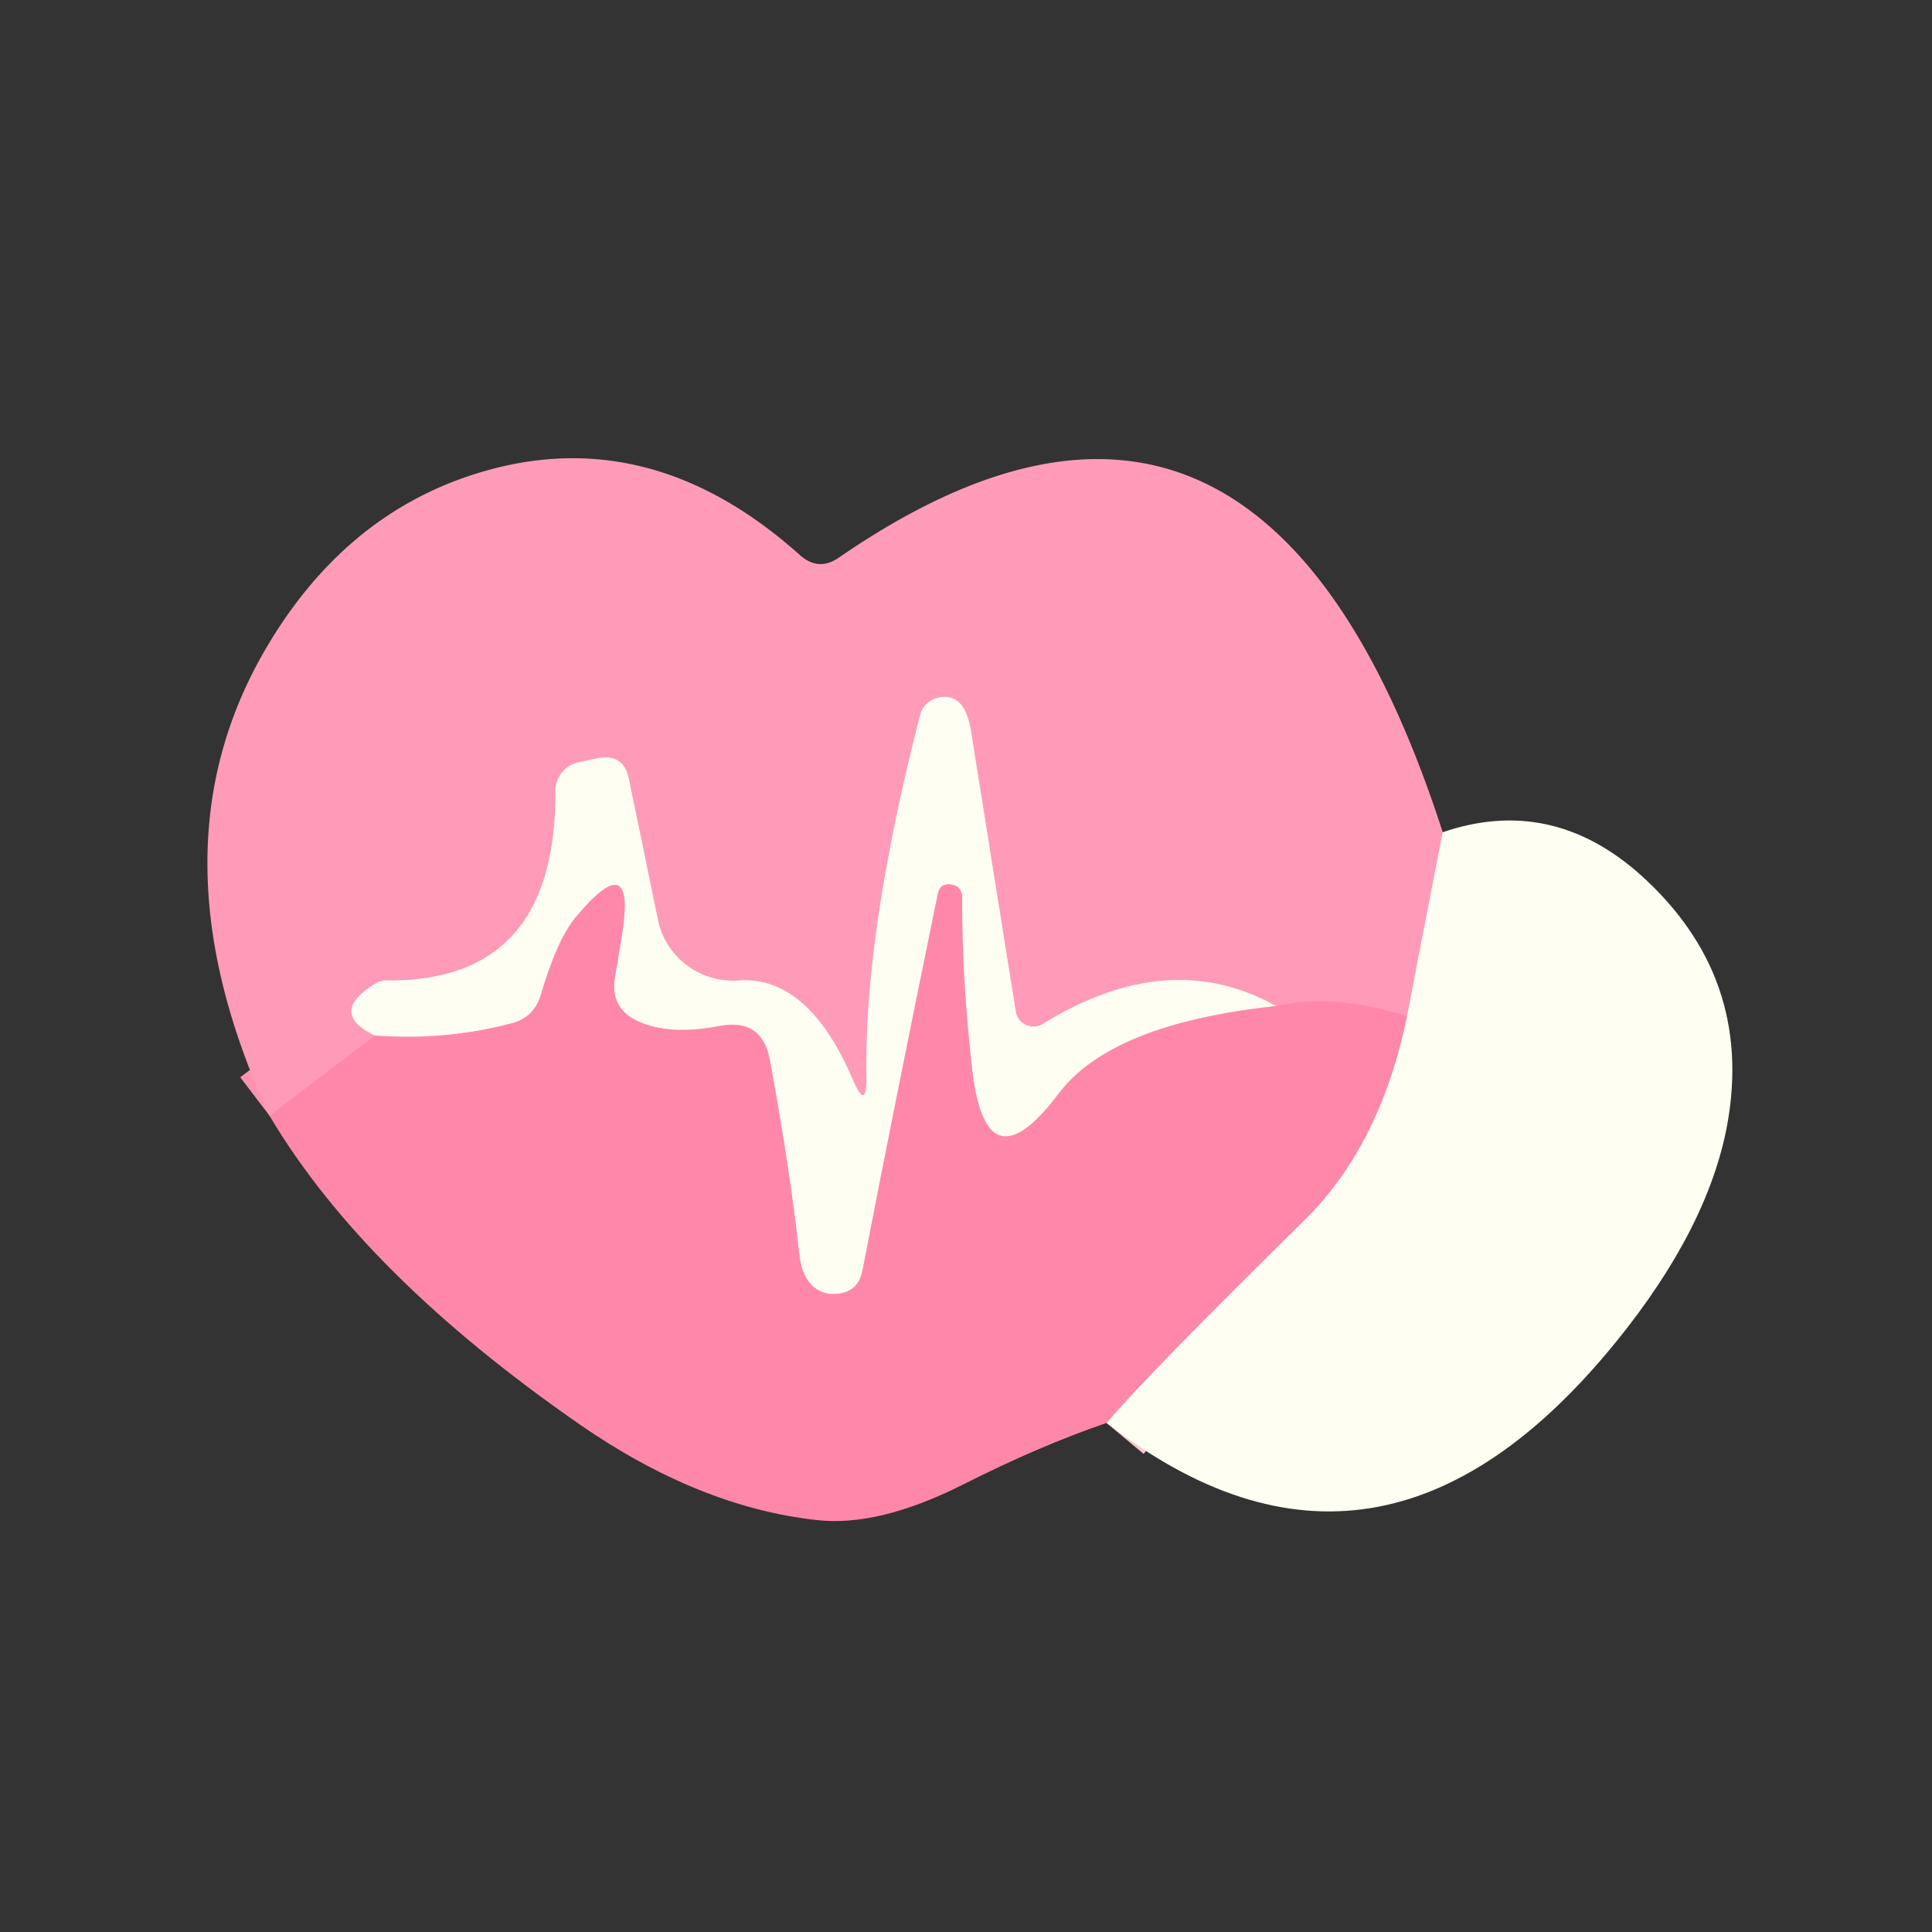
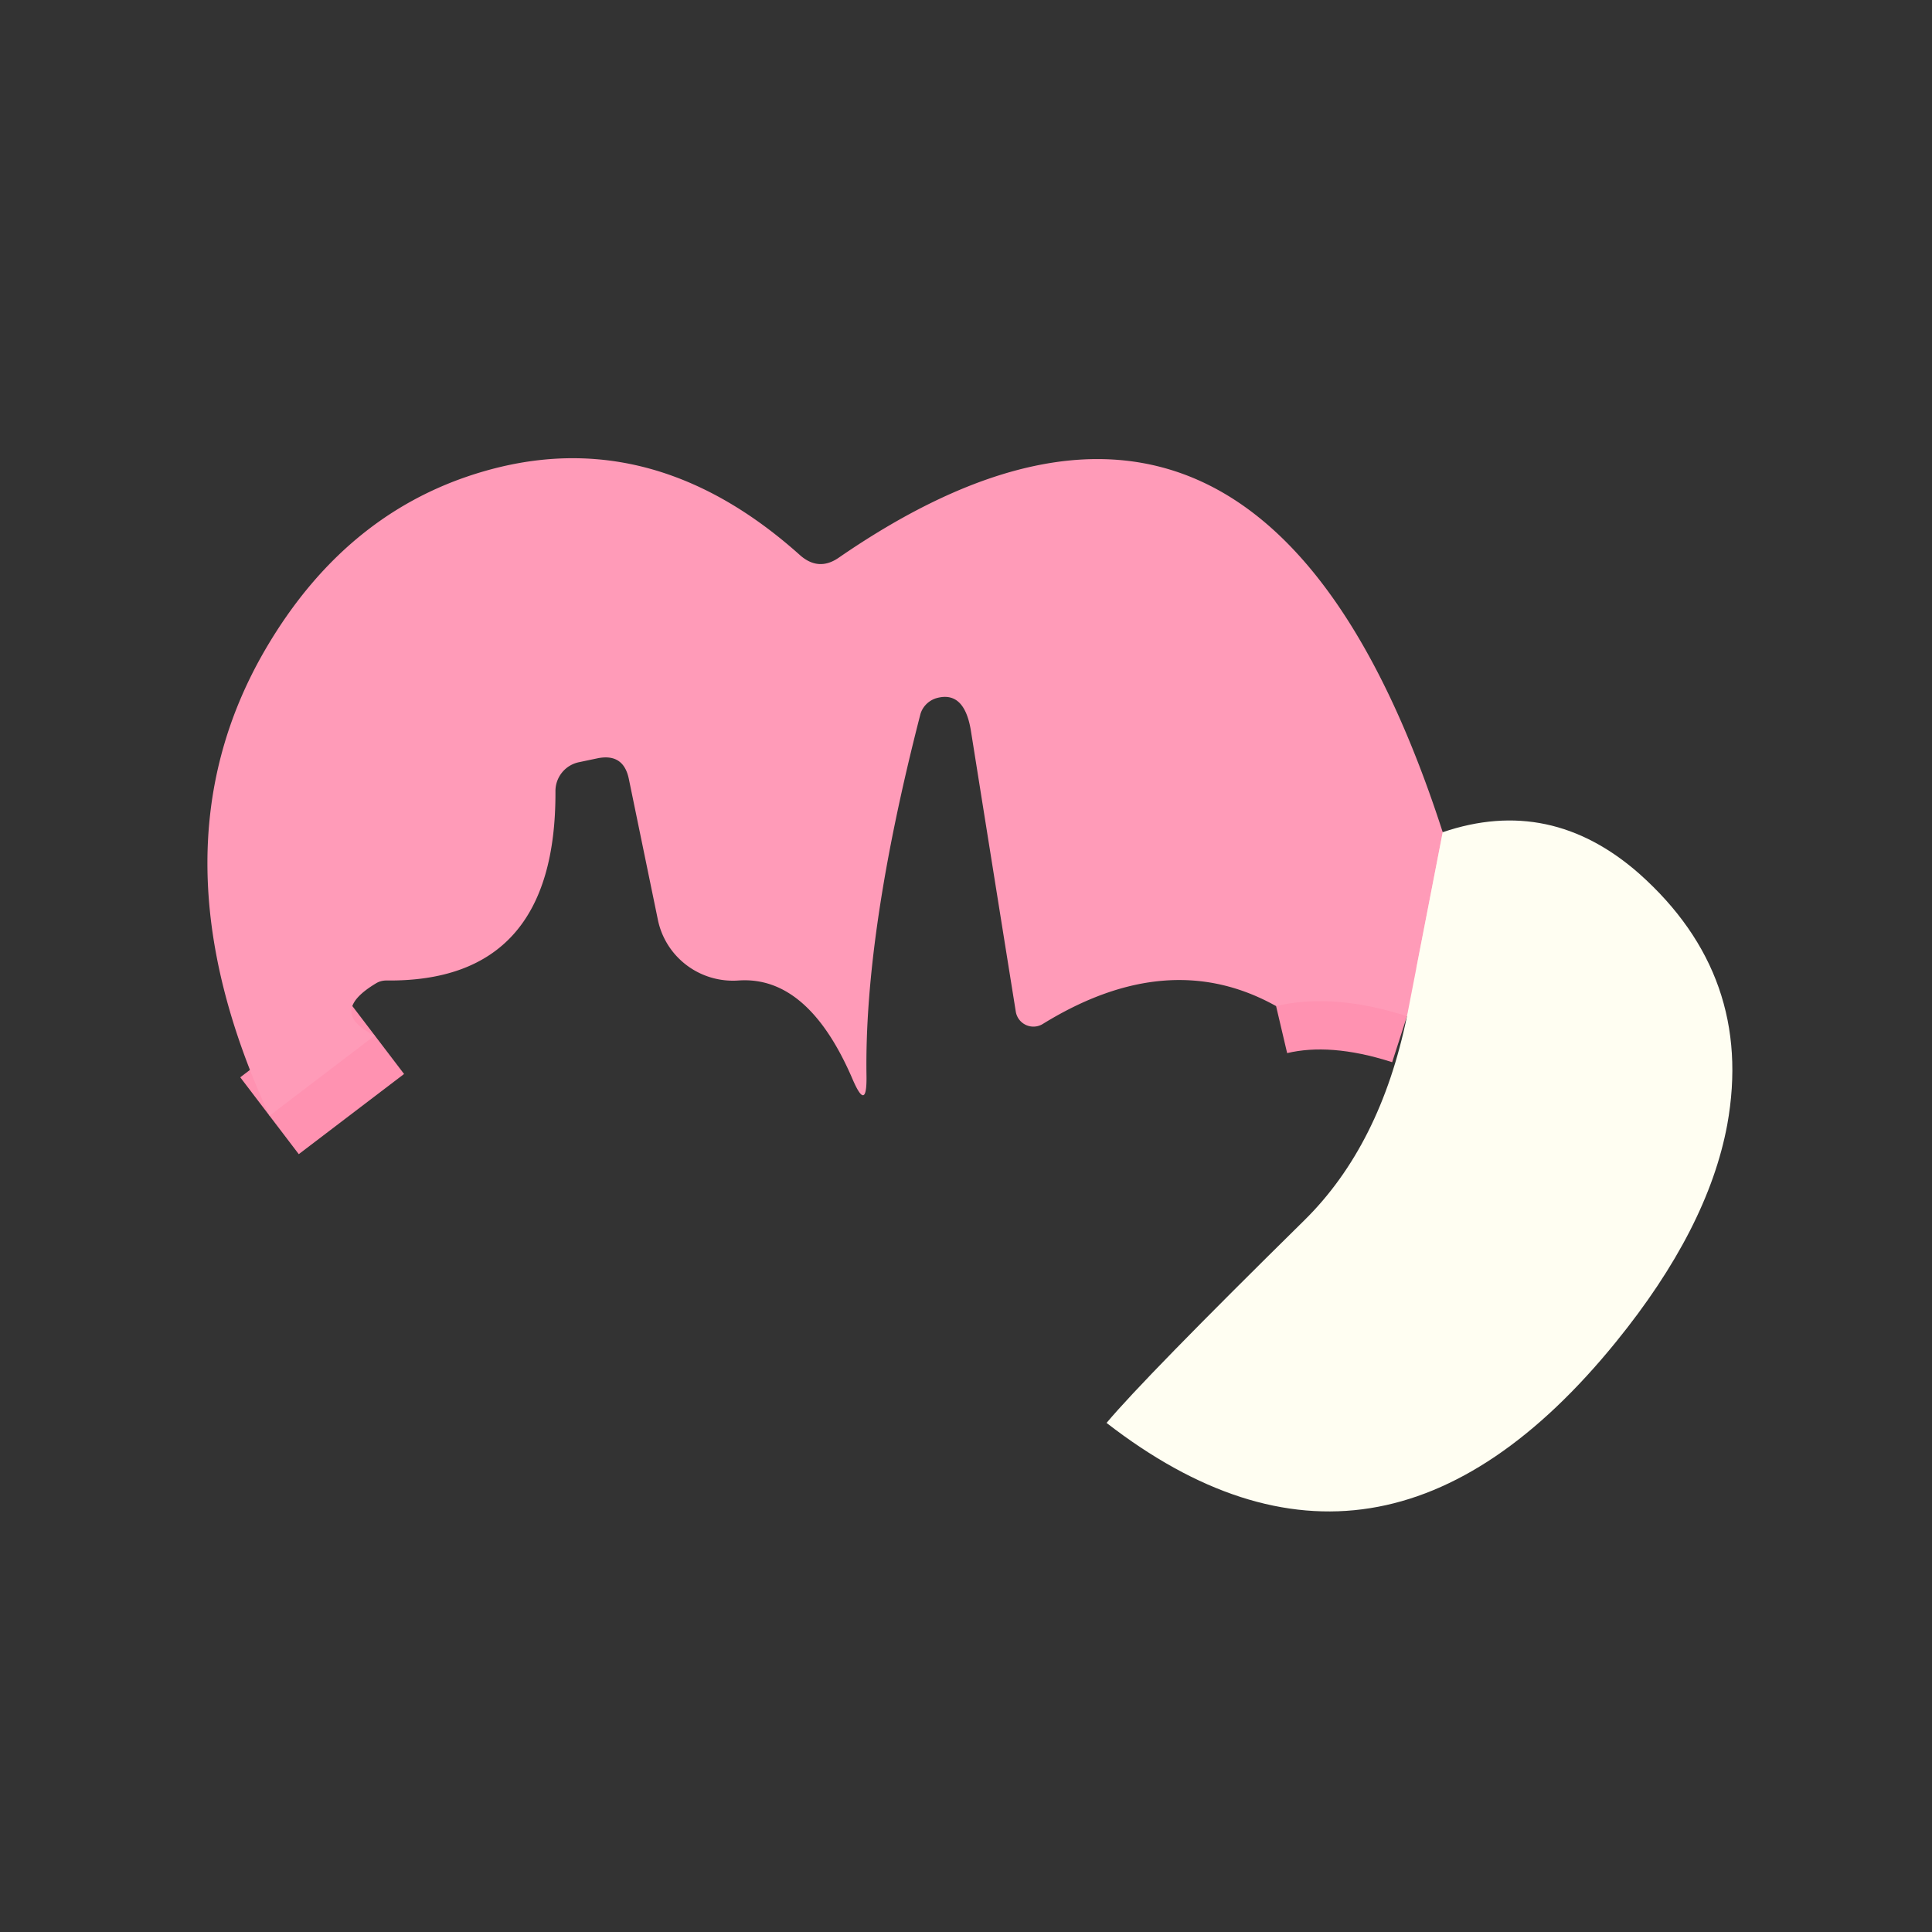
<svg xmlns="http://www.w3.org/2000/svg" version="1.1" viewBox="0.00 0.00 40.00 40.00">
  <rect x="0.00" y="0.00" width="40.00" height="40.00" fill="#333333" stroke="none" />
  <g stroke-width="2.00" fill="none" stroke-linecap="butt">
    <path stroke="#ffcdd5" vector-effect="non-scaling-stroke" d="   M 29.87 17.23   L 29.13 21.04" />
    <path stroke="#ff92b1" vector-effect="non-scaling-stroke" d="   M 29.13 21.04   Q 27.61 20.55 26.42 20.83" />
-     <path stroke="#ffcdd5" vector-effect="non-scaling-stroke" d="   M 26.42 20.83   Q 24.20 19.59 21.59 21.20   A 0.37 0.37 0.0 0 1 21.03 20.94   Q 20.57 18.07 20.10 15.12   Q 19.96 14.28 19.37 14.46   A 0.50 0.48 -3.6 0 0 19.05 14.81   Q 17.89 19.32 17.94 22.28   Q 17.95 23.04 17.65 22.34   Q 16.73 20.20 15.29 20.30   A 1.59 1.58 -7.9 0 1 13.62 19.04   L 13.02 16.13   Q 12.91 15.59 12.37 15.70   L 11.99 15.78   A 0.61 0.61 0.0 0 0 11.50 16.38   Q 11.52 20.34 8.00 20.30   A 0.43 0.38 27.1 0 0 7.80 20.35   Q 6.77 20.96 7.76 21.44" />
    <path stroke="#ff92b1" vector-effect="non-scaling-stroke" d="   M 7.76 21.44   L 5.58 23.10" />
-     <path stroke="#ffc3ce" vector-effect="non-scaling-stroke" d="   M 22.91 29.46   Q 23.68 28.54 27.01 25.26   Q 28.58 23.71 29.13 21.04" />
-     <path stroke="#ffc3ce" vector-effect="non-scaling-stroke" d="   M 26.42 20.83   Q 23.02 21.19 21.92 22.64   Q 20.42 24.63 20.13 22.16   Q 19.91 20.25 19.92 18.59   Q 19.92 18.33 19.66 18.31   Q 19.46 18.30 19.42 18.49   Q 18.50 22.97 17.86 26.29   Q 17.77 26.78 17.27 26.79   Q 17.08 26.80 16.91 26.69   Q 16.61 26.50 16.55 25.98   Q 16.36 24.24 15.94 21.95   Q 15.78 21.08 14.91 21.24   Q 13.84 21.45 13.18 21.13   Q 12.63 20.86 12.73 20.24   L 12.87 19.40   Q 13.19 17.47 11.92 18.99   Q 11.54 19.44 11.20 20.59   Q 11.06 21.07 10.58 21.19   Q 9.21 21.55 7.76 21.44" />
  </g>
  <path fill="#ff9bb8" d="   M 29.87 17.23   L 29.13 21.04   Q 27.61 20.55 26.42 20.83   Q 24.20 19.59 21.59 21.20   A 0.37 0.37 0.0 0 1 21.03 20.94   Q 20.57 18.07 20.10 15.12   Q 19.96 14.28 19.37 14.46   A 0.50 0.48 -3.6 0 0 19.05 14.81   Q 17.89 19.32 17.94 22.28   Q 17.95 23.04 17.65 22.34   Q 16.73 20.20 15.29 20.30   A 1.59 1.58 -7.9 0 1 13.62 19.04   L 13.02 16.13   Q 12.91 15.59 12.37 15.70   L 11.99 15.78   A 0.61 0.61 0.0 0 0 11.50 16.38   Q 11.52 20.34 8.00 20.30   A 0.43 0.38 27.1 0 0 7.80 20.35   Q 6.77 20.96 7.76 21.44   L 5.58 23.10   Q 3.06 17.65 5.48 13.47   Q 7.25 10.42 10.35 9.67   Q 13.65 8.88 16.57 11.50   Q 16.95 11.83 17.36 11.55   Q 26.09 5.53 29.87 17.23   Z" />
-   <path fill="#fffef2" d="   M 26.42 20.83   Q 23.02 21.19 21.92 22.64   Q 20.42 24.63 20.13 22.16   Q 19.91 20.25 19.92 18.59   Q 19.92 18.33 19.66 18.31   Q 19.46 18.30 19.42 18.49   Q 18.50 22.97 17.86 26.29   Q 17.77 26.78 17.27 26.79   Q 17.08 26.80 16.91 26.69   Q 16.61 26.50 16.55 25.98   Q 16.36 24.24 15.94 21.95   Q 15.78 21.08 14.91 21.24   Q 13.84 21.45 13.18 21.13   Q 12.63 20.86 12.73 20.24   L 12.87 19.40   Q 13.19 17.47 11.92 18.99   Q 11.54 19.44 11.20 20.59   Q 11.06 21.07 10.58 21.19   Q 9.21 21.55 7.76 21.44   Q 6.77 20.96 7.80 20.35   A 0.43 0.38 27.1 0 1 8.00 20.30   Q 11.52 20.34 11.50 16.38   A 0.61 0.61 0.0 0 1 11.99 15.78   L 12.37 15.70   Q 12.91 15.59 13.02 16.13   L 13.62 19.04   A 1.59 1.58 -7.9 0 0 15.29 20.30   Q 16.73 20.20 17.65 22.34   Q 17.95 23.04 17.94 22.28   Q 17.89 19.32 19.05 14.81   A 0.50 0.48 -3.6 0 1 19.37 14.46   Q 19.96 14.28 20.10 15.12   Q 20.57 18.07 21.03 20.94   A 0.37 0.37 0.0 0 0 21.59 21.20   Q 24.20 19.59 26.42 20.83   Z" />
  <path fill="#fffef2" d="   M 22.91 29.46   Q 23.68 28.54 27.01 25.26   Q 28.58 23.71 29.13 21.04   L 29.87 17.23   Q 32.10 16.47 33.94 18.09   Q 36.32 20.21 35.76 23.29   Q 35.36 25.44 33.46 27.78   Q 28.55 33.83 22.91 29.46   Z" />
-   <path fill="#ff88aa" d="   M 26.42 20.83   Q 27.61 20.55 29.13 21.04   Q 28.58 23.71 27.01 25.26   Q 23.68 28.54 22.91 29.46   Q 21.51 29.94 19.93 30.74   Q 18.18 31.62 16.90 31.47   Q 14.47 31.20 12.00 29.49   Q 7.53 26.39 5.58 23.10   L 7.76 21.44   Q 9.21 21.55 10.58 21.19   Q 11.06 21.07 11.20 20.59   Q 11.54 19.44 11.92 18.99   Q 13.19 17.47 12.87 19.40   L 12.73 20.24   Q 12.63 20.86 13.18 21.13   Q 13.84 21.45 14.91 21.24   Q 15.78 21.08 15.94 21.95   Q 16.36 24.24 16.55 25.98   Q 16.61 26.50 16.91 26.69   Q 17.08 26.80 17.27 26.79   Q 17.77 26.78 17.86 26.29   Q 18.50 22.97 19.42 18.49   Q 19.46 18.30 19.66 18.31   Q 19.92 18.33 19.92 18.59   Q 19.91 20.25 20.13 22.16   Q 20.42 24.63 21.92 22.64   Q 23.02 21.19 26.42 20.83   Z" />
</svg>